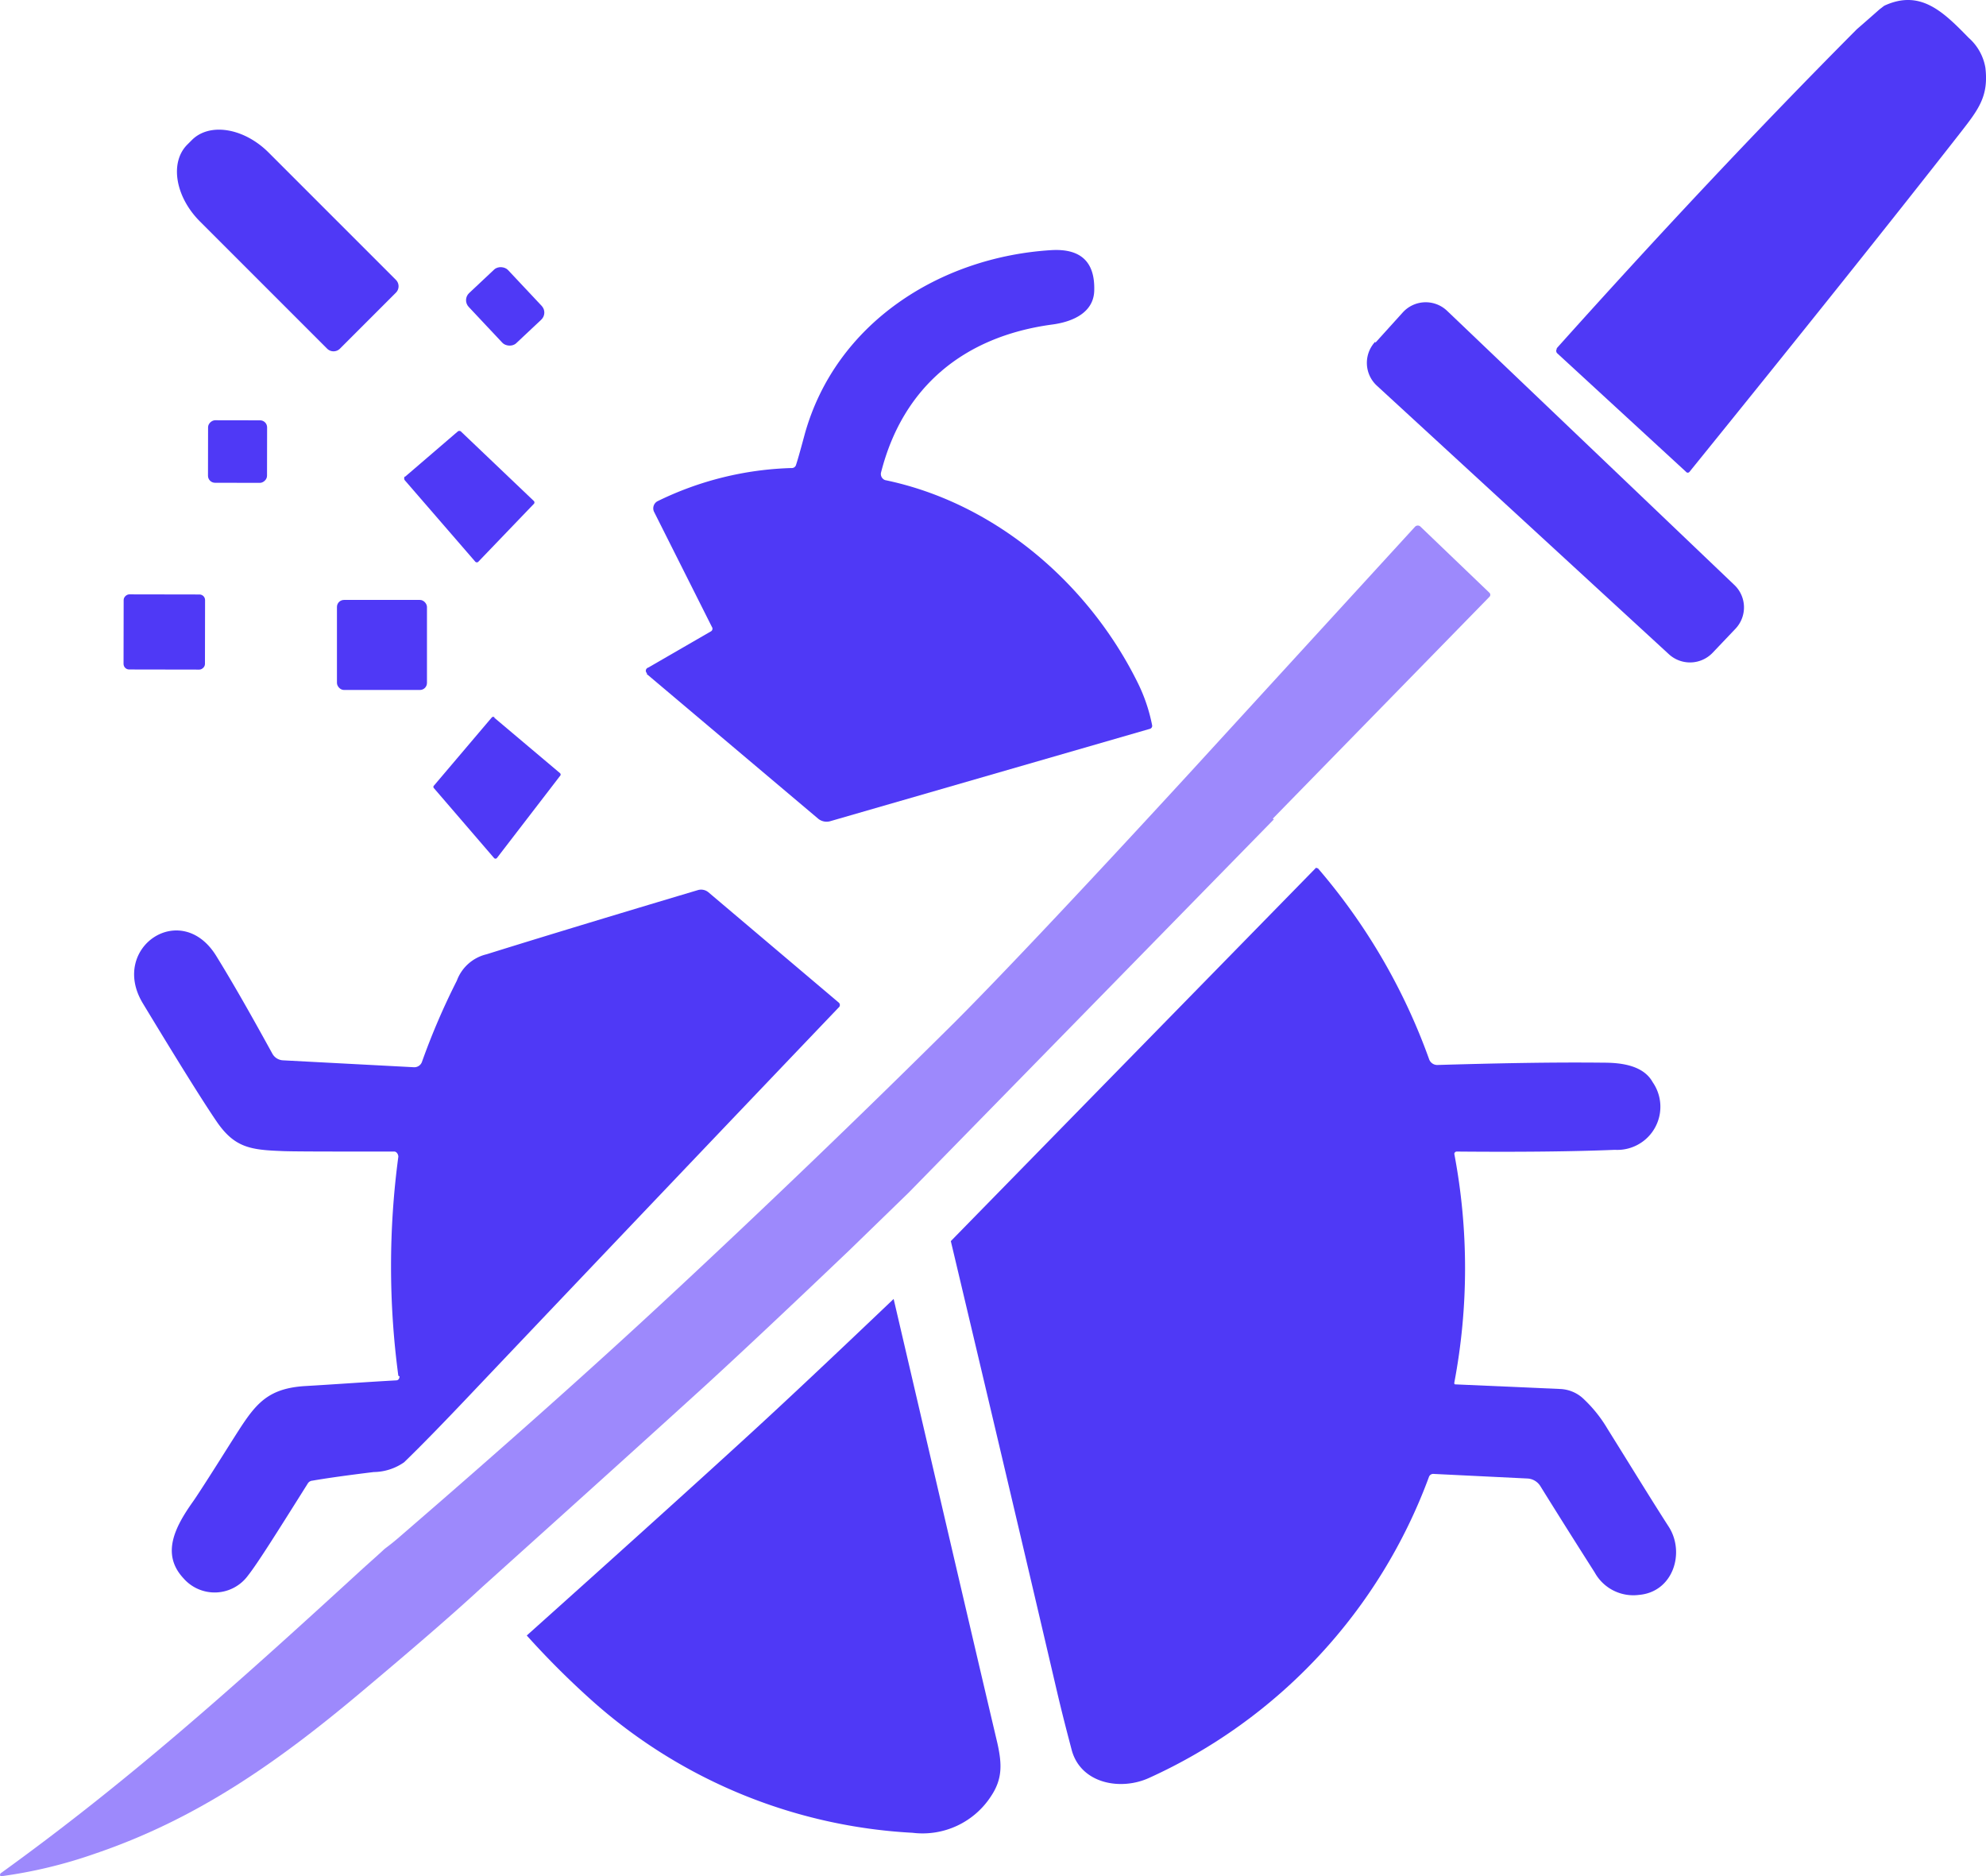
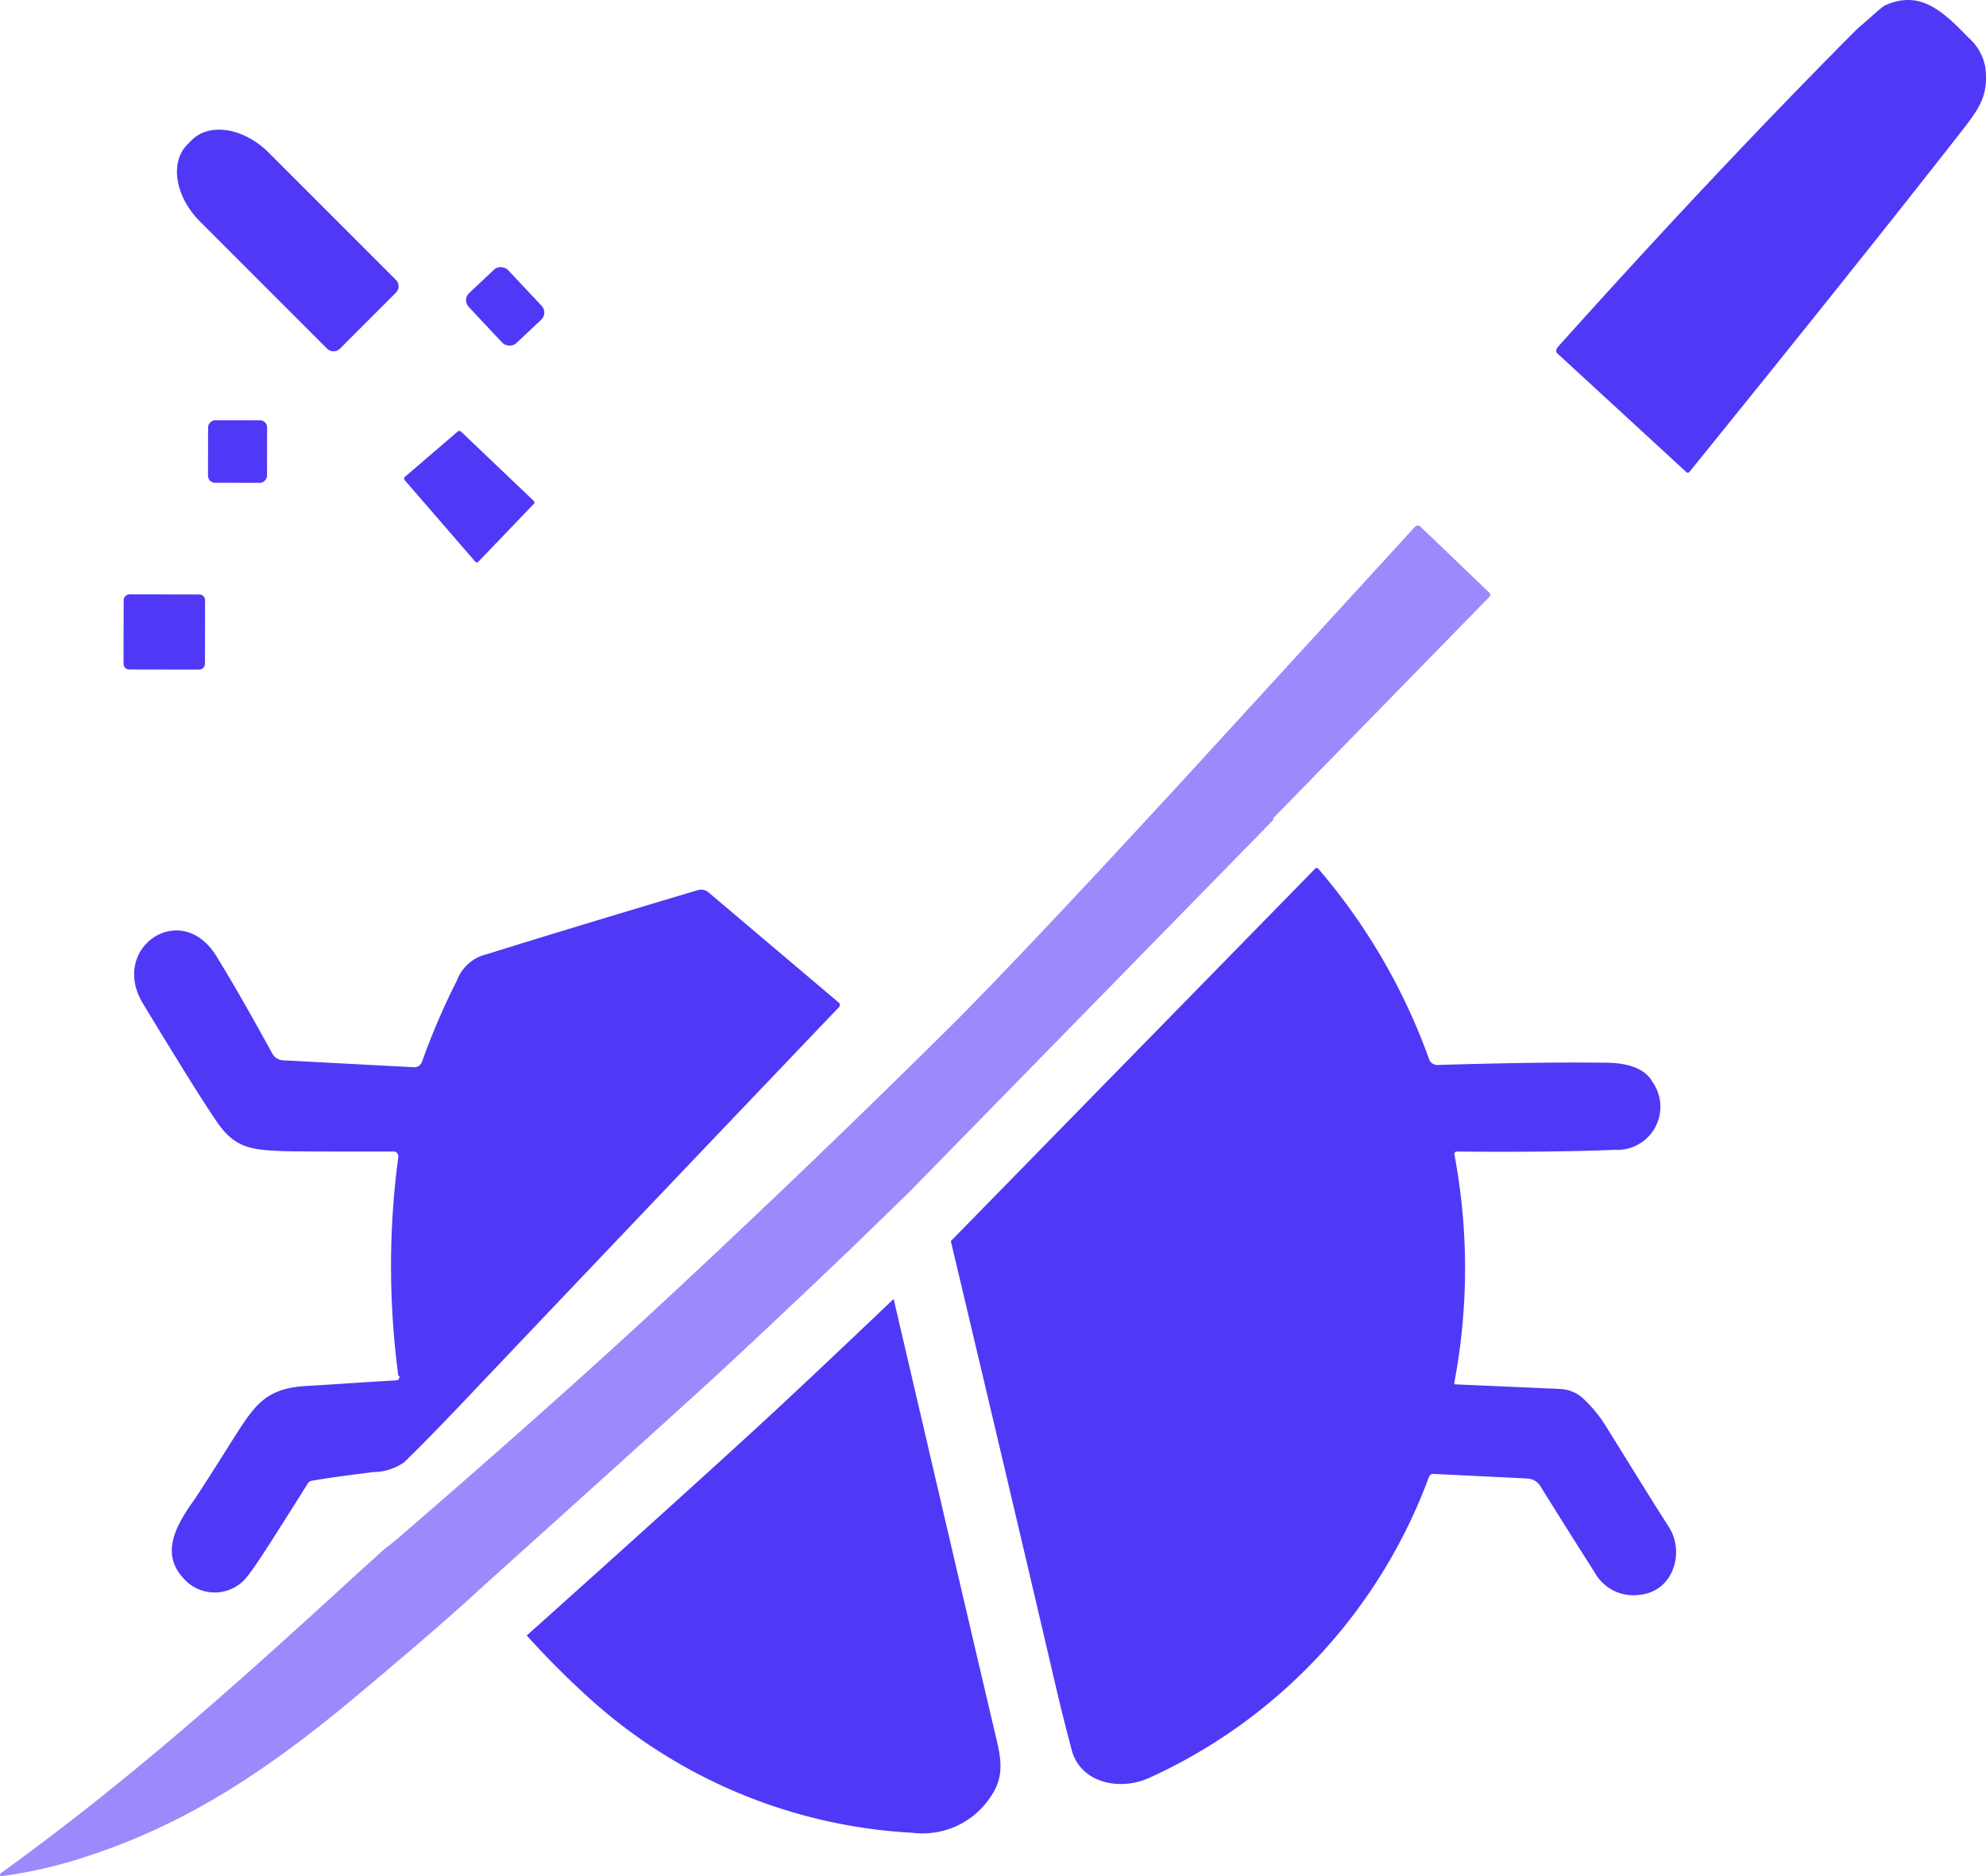
<svg xmlns="http://www.w3.org/2000/svg" width="166.692" height="157.439" viewBox="0 0 166.692 157.439">
  <g id="Layer_1" data-name="Layer 1" transform="translate(-0.01 -0.006)">
    <g id="Group_9820" data-name="Group 9820" transform="translate(0.01 0.006)">
      <path id="Path_16976" data-name="Path 16976" d="M317.935,29.254c8.324-9.286,16.7-18.239,25.216-26.8,0,0,.674-.579,1.923-1.685.144-.095.242-.193.386-.288,3.032-1.4,4.955.53,7.075,2.7a4.306,4.306,0,0,1,1.4,2.5c.288,2.408-.579,3.513-2.116,5.485Q343.3,22.06,329.1,39.6a.181.181,0,0,1-.288,0h0l-10.827-9.96a.3.3,0,0,1,0-.386h-.049Z" transform="translate(-187.295 -0.006)" fill="#4f39f6" />
      <path id="Path_16977" data-name="Path 16977" d="M49.829,44.872a.759.759,0,0,1-1.06,0L38.086,34.189c-2.071-2.071-2.552-4.955-1.06-6.447l.386-.386c1.492-1.491,4.38-1.011,6.447,1.06h0L54.542,39.1a.759.759,0,0,1,0,1.06l-4.717,4.717Z" transform="translate(-21.305 -15.607)" fill="#4f39f6" />
-       <path id="Path_16978" data-name="Path 16978" d="M132.045,86.585a.269.269,0,0,1,0-.431.171.171,0,0,1,.094-.049l5.247-3.032a.259.259,0,0,0,.095-.386l-4.861-9.672a.679.679,0,0,1,.288-.867h0a27.258,27.258,0,0,1,11.258-2.79.366.366,0,0,0,.386-.288c.144-.431.386-1.3.723-2.552,2.6-9.335,11.357-14.87,20.692-15.445q3.679-.216,3.608,3.32c0,1.878-1.734,2.7-3.608,2.934-7.314,1.011-12.462,5.2-14.29,12.417a.547.547,0,0,0,.337.625h0C161.3,72.29,169.1,79.078,173.187,87.3a14.156,14.156,0,0,1,1.249,3.657.262.262,0,0,1-.193.288L147.392,99a1.119,1.119,0,0,1-.961-.193L132,86.63l.049-.049Z" transform="translate(-77.731 -30.083)" fill="#4f39f6" />
      <rect id="Rectangle_2545" data-name="Rectangle 2545" width="4.524" height="5.773" rx="0.82" transform="translate(38.777 25.155) rotate(-43.2)" fill="#4f39f6" />
-       <path id="Path_16979" data-name="Path 16979" d="M279.936,65.141l2.309-2.552a2.6,2.6,0,0,1,3.706-.144h0l24.106,23a2.6,2.6,0,0,1,.095,3.706h0l-1.923,2.022a2.625,2.625,0,0,1-3.657.094L280.08,68.749a2.6,2.6,0,0,1-.144-3.706h0v.095Z" transform="translate(-164.503 -36.374)" fill="#4f39f6" />
      <rect id="Rectangle_2546" data-name="Rectangle 2546" width="5.247" height="4.955" rx="0.59" transform="translate(17.456 40.511) rotate(-89.9)" fill="#4f39f6" />
      <path id="Path_16980" data-name="Path 16980" d="M82.662,91.848l4.425-3.8a.214.214,0,0,1,.242,0l6.11,5.822a.18.18,0,0,1,0,.288l-4.618,4.811a.18.18,0,0,1-.288,0h0l-5.917-6.833a.3.3,0,0,1,0-.288h.049Z" transform="translate(-48.654 -51.851)" fill="#4f39f6" />
      <path id="Path_16981" data-name="Path 16981" d="M106.929,132,76.278,163.323l-4.955,4.811q-7.649,7.291-11.981,11.258-6.422,5.849-18.814,16.986c-2.6,2.408-6.015,5.341-10.2,8.854-7.264,6.11-14,10.732-22.377,13.571a39.75,39.75,0,0,1-7.794,1.878c-.049,0-.144,0-.144-.094a.234.234,0,0,1,.049-.144c10.539-7.6,19.25-15.351,30.22-25.409,1.011-.916,1.4-1.249,2.022-1.828.579-.431.867-.674,1.2-.961q13.208-11.4,22.471-20.018,12.271-11.4,24.156-23.194C83.5,145.663,90.141,138.686,99.957,128l18.814-20.548a.322.322,0,0,1,.481,0h0l5.773,5.535a.236.236,0,0,1,0,.337h0l-18.19,18.621.095.049Z" transform="translate(-0.01 -63.243)" fill="#9d89fc" />
      <rect id="Rectangle_2547" data-name="Rectangle 2547" width="6.303" height="6.833" rx="0.47" transform="translate(10.369 56.178) rotate(-89.9)" fill="#4f39f6" />
-       <rect id="Rectangle_2548" data-name="Rectangle 2548" width="7.556" height="7.556" rx="0.59" transform="translate(28.281 50.343)" fill="#4f39f6" />
-       <path id="Path_16982" data-name="Path 16982" d="M93.631,146.461l5.535,4.668a.161.161,0,0,1,0,.242l-5.292,6.882a.161.161,0,0,1-.242,0h0l-5.054-5.871a.145.145,0,0,1,0-.193l4.861-5.728a.161.161,0,0,1,.242,0Z" transform="translate(-52.165 -86.253)" fill="#4f39f6" />
      <path id="Path_16983" data-name="Path 16983" d="M225.058,177.275a50.93,50.93,0,0,1,9.335,16.024.724.724,0,0,0,.674.481c4.91-.144,9.578-.242,14-.193,1.491,0,3.32.242,4.088,1.635a3.618,3.618,0,0,1-3.176,5.678q-5.27.216-13.28.144a.208.208,0,0,0-.193.193h0a51.489,51.489,0,0,1,0,19.2c0,.094,0,.144.095.144h0l8.756.386a3.032,3.032,0,0,1,1.878.723,11.326,11.326,0,0,1,2.116,2.6c2.071,3.32,3.751,6.065,5.148,8.23s.386,5.485-2.5,5.728a3.7,3.7,0,0,1-3.706-1.878c-.916-1.442-2.453-3.85-4.573-7.264a1.361,1.361,0,0,0-1.06-.625l-7.893-.386a.38.38,0,0,0-.386.242A44.7,44.7,0,0,1,210.9,253.6c-2.408,1.105-5.728.481-6.5-2.309-.288-1.105-.768-2.888-1.348-5.391-2.888-12.368-5.822-24.78-8.805-37.341L224.9,177.23l.144.049Z" transform="translate(-114.441 -104.412)" fill="#4f39f6" />
      <path id="Path_16984" data-name="Path 16984" d="M49.584,222.486a69.184,69.184,0,0,1,0-18.383c0-.193-.144-.431-.337-.431h0c-5.678,0-8.854,0-9.578-.049-2.552-.095-3.85-.337-5.292-2.408-1.155-1.685-3.225-5-6.254-10.009-2.79-4.668,3.271-8.756,6.208-3.9,1.541,2.5,3.082,5.247,4.668,8.131a1.082,1.082,0,0,0,.916.579l10.971.579a.681.681,0,0,0,.674-.431,58.634,58.634,0,0,1,2.934-6.833,3.53,3.53,0,0,1,2.5-2.215c2.309-.723,8.23-2.552,17.754-5.391a.959.959,0,0,1,.867.193l10.921,9.241a.27.27,0,0,1,0,.431h0q-13.929,14.582-30.6,32.143c-2.552,2.7-4.524,4.717-5.871,6.015a4.559,4.559,0,0,1-2.552.818c-2.358.288-4.043.53-5.148.723a.49.49,0,0,0-.386.242c-2.6,4.138-4.236,6.738-5,7.7a3.469,3.469,0,0,1-5.436.242c-1.878-2.022-.723-4.281.818-6.447.242-.337,1.249-1.878,3.032-4.717,1.972-3.082,2.79-4.717,6.3-4.955,2.5-.144,5.1-.337,7.7-.481.193,0,.288-.144.288-.337h0l-.095-.049Z" transform="translate(-16.15 -107.039)" fill="#4f39f6" />
      <path id="Path_16985" data-name="Path 16985" d="M138.411,265.29c2.934,12.561,5.822,25.023,8.711,37.292.386,1.734.431,2.983-.53,4.425A6.846,6.846,0,0,1,140,310.088a43.937,43.937,0,0,1-26.609-10.827,70.906,70.906,0,0,1-5.773-5.728q12.413-11.118,18.814-16.986,4.259-3.9,11.981-11.258h0Z" transform="translate(-63.405 -156.29)" fill="#4f39f6" />
    </g>
  </g>
</svg>